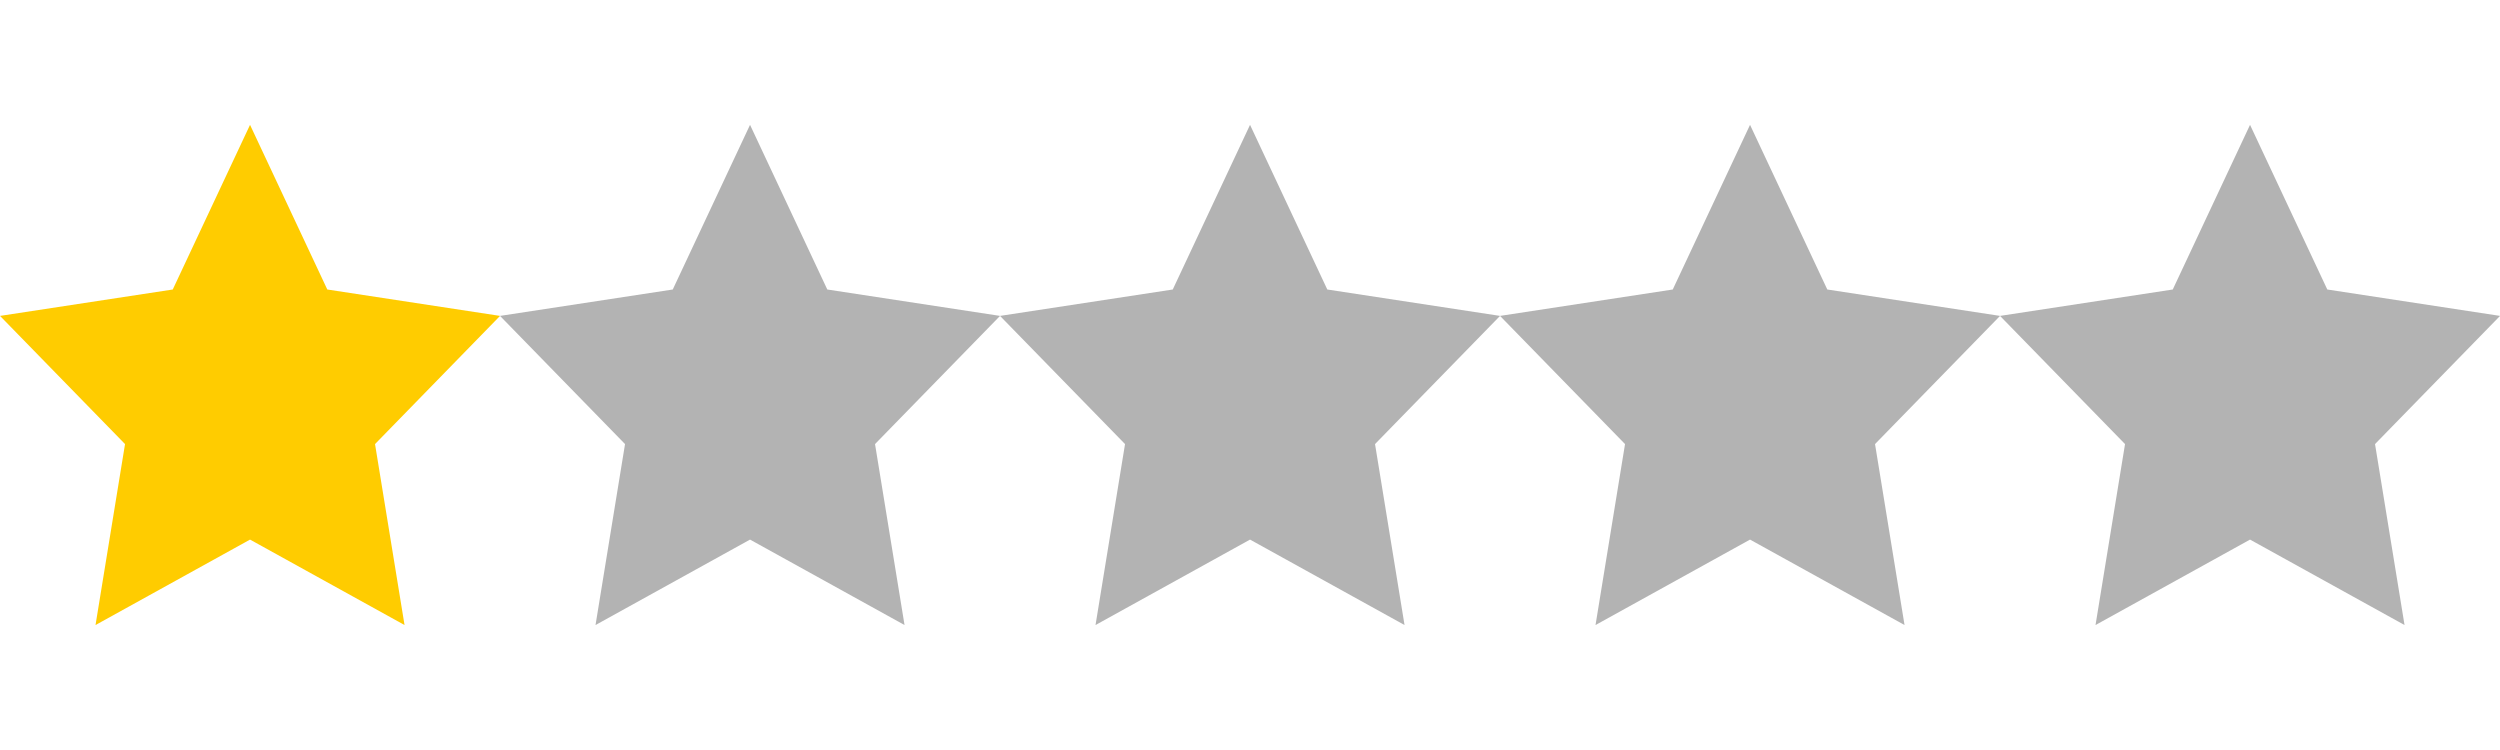
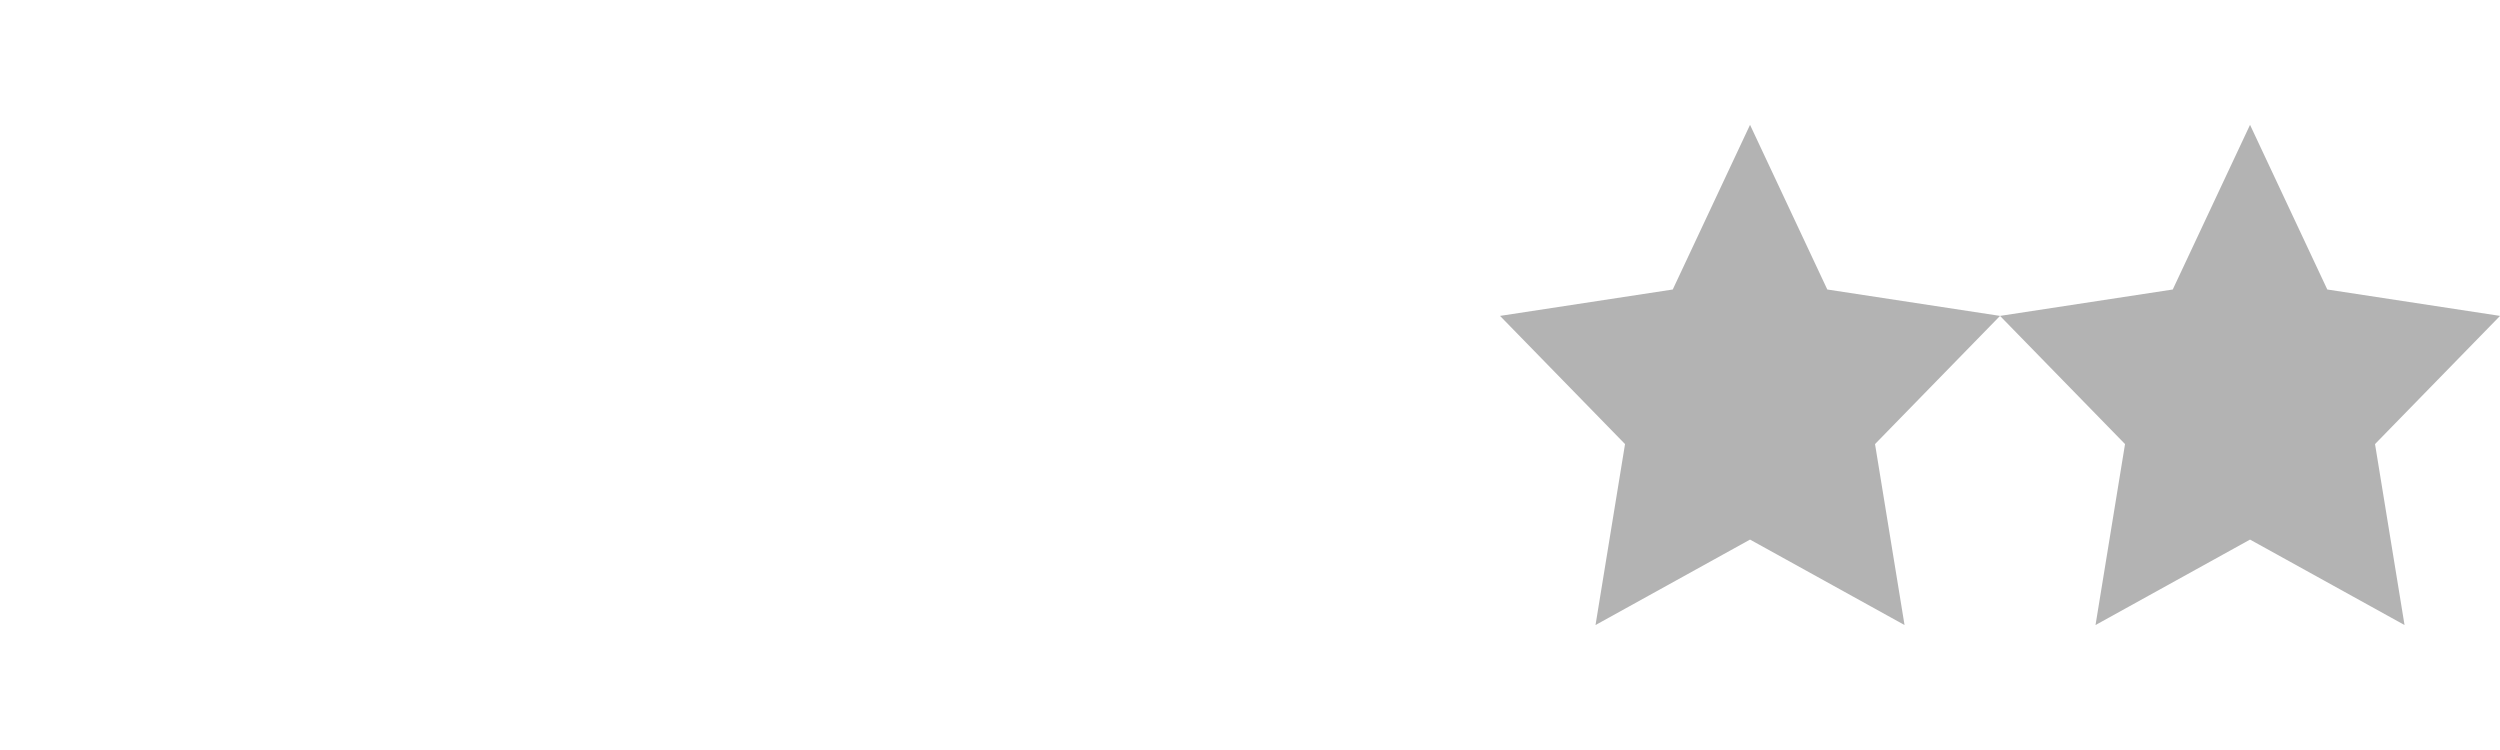
<svg xmlns="http://www.w3.org/2000/svg" xmlns:ns1="http://www.inkscape.org/namespaces/inkscape" xmlns:ns2="http://sodipodi.sourceforge.net/DTD/sodipodi-0.dtd" width="100" height="30" id="svg2" version="1.1" ns1:version="0.48.5 r10040" ns2:docname="1star.svg">
  <defs id="defs4" />
  <ns2:namedview id="base" pagecolor="#ffffff" bordercolor="#666666" borderopacity="1.0" ns1:pageopacity="0.0" ns1:pageshadow="2" ns1:zoom="9.3181666" ns1:cx="35.410975" ns1:cy="-0.52017181" ns1:document-units="px" ns1:current-layer="layer1" showgrid="false" ns1:window-width="1366" ns1:window-height="706" ns1:window-x="-8" ns1:window-y="-8" ns1:window-maximized="1" />
  <g ns1:label="Layer 1" ns1:groupmode="layer" id="layer1" transform="translate(0,-1022.362)">
-     <path ns2:type="star" style="fill:#ffcc00;stroke:none" id="path2987" ns2:sides="5" ns2:cx="23.699226" ns2:cy="-2.9837773" ns2:r1="9.3970709" ns2:r2="4.698535" ns2:arg1="-1.5707963" ns2:arg2="-0.9424778" ns1:flatsided="false" ns1:rounded="0" ns1:randomized="0" d="m 23.699,-12.381 2.762,5.596 6.175,0.897 -4.469,4.356 1.055,6.15 -5.523,-2.904 -5.523,2.904 1.055,-6.15 -4.469,-4.356 6.175,-0.897 z" transform="matrix(1.119,0,0,1.177,-16.518,1041.928)" ns1:transform-center-y="-1.0557565" />
-     <path ns1:transform-center-y="-1.0557565" transform="matrix(1.119,0,0,1.177,3.482,1041.928)" d="m 23.699,-12.381 2.762,5.596 6.175,0.897 -4.469,4.356 1.055,6.15 -5.523,-2.904 -5.523,2.904 1.055,-6.15 -4.469,-4.356 6.175,-0.897 z" ns1:randomized="0" ns1:rounded="0" ns1:flatsided="false" ns2:arg2="-0.9424778" ns2:arg1="-1.5707963" ns2:r2="4.698535" ns2:r1="9.3970709" ns2:cy="-2.9837773" ns2:cx="23.699226" ns2:sides="5" id="path3781" style="fill:#b3b3b3;stroke:none" ns2:type="star" />
-     <path ns2:type="star" style="fill:#b3b3b3;stroke:none" id="path3783" ns2:sides="5" ns2:cx="23.699226" ns2:cy="-2.9837773" ns2:r1="9.3970709" ns2:r2="4.698535" ns2:arg1="-1.5707963" ns2:arg2="-0.9424778" ns1:flatsided="false" ns1:rounded="0" ns1:randomized="0" d="m 23.699,-12.381 2.762,5.596 6.175,0.897 -4.469,4.356 1.055,6.15 -5.523,-2.904 -5.523,2.904 1.055,-6.15 -4.469,-4.356 6.175,-0.897 z" transform="matrix(1.119,0,0,1.177,23.482,1041.928)" ns1:transform-center-y="-1.0557565" />
    <path ns1:transform-center-y="-1.0557565" transform="matrix(1.119,0,0,1.177,43.482,1041.928)" d="m 23.699,-12.381 2.762,5.596 6.175,0.897 -4.469,4.356 1.055,6.15 -5.523,-2.904 -5.523,2.904 1.055,-6.15 -4.469,-4.356 6.175,-0.897 z" ns1:randomized="0" ns1:rounded="0" ns1:flatsided="false" ns2:arg2="-0.9424778" ns2:arg1="-1.5707963" ns2:r2="4.698535" ns2:r1="9.3970709" ns2:cy="-2.9837773" ns2:cx="23.699226" ns2:sides="5" id="path3785" style="fill:#b3b3b3;stroke:none" ns2:type="star" />
    <path ns2:type="star" style="fill:#b3b3b3;stroke:none" id="path3787" ns2:sides="5" ns2:cx="23.699226" ns2:cy="-2.9837773" ns2:r1="9.3970709" ns2:r2="4.698535" ns2:arg1="-1.5707963" ns2:arg2="-0.9424778" ns1:flatsided="false" ns1:rounded="0" ns1:randomized="0" d="m 23.699,-12.381 2.762,5.596 6.175,0.897 -4.469,4.356 1.055,6.15 -5.523,-2.904 -5.523,2.904 1.055,-6.15 -4.469,-4.356 6.175,-0.897 z" transform="matrix(1.119,0,0,1.177,63.482,1041.928)" ns1:transform-center-y="-1.0557565" />
  </g>
</svg>